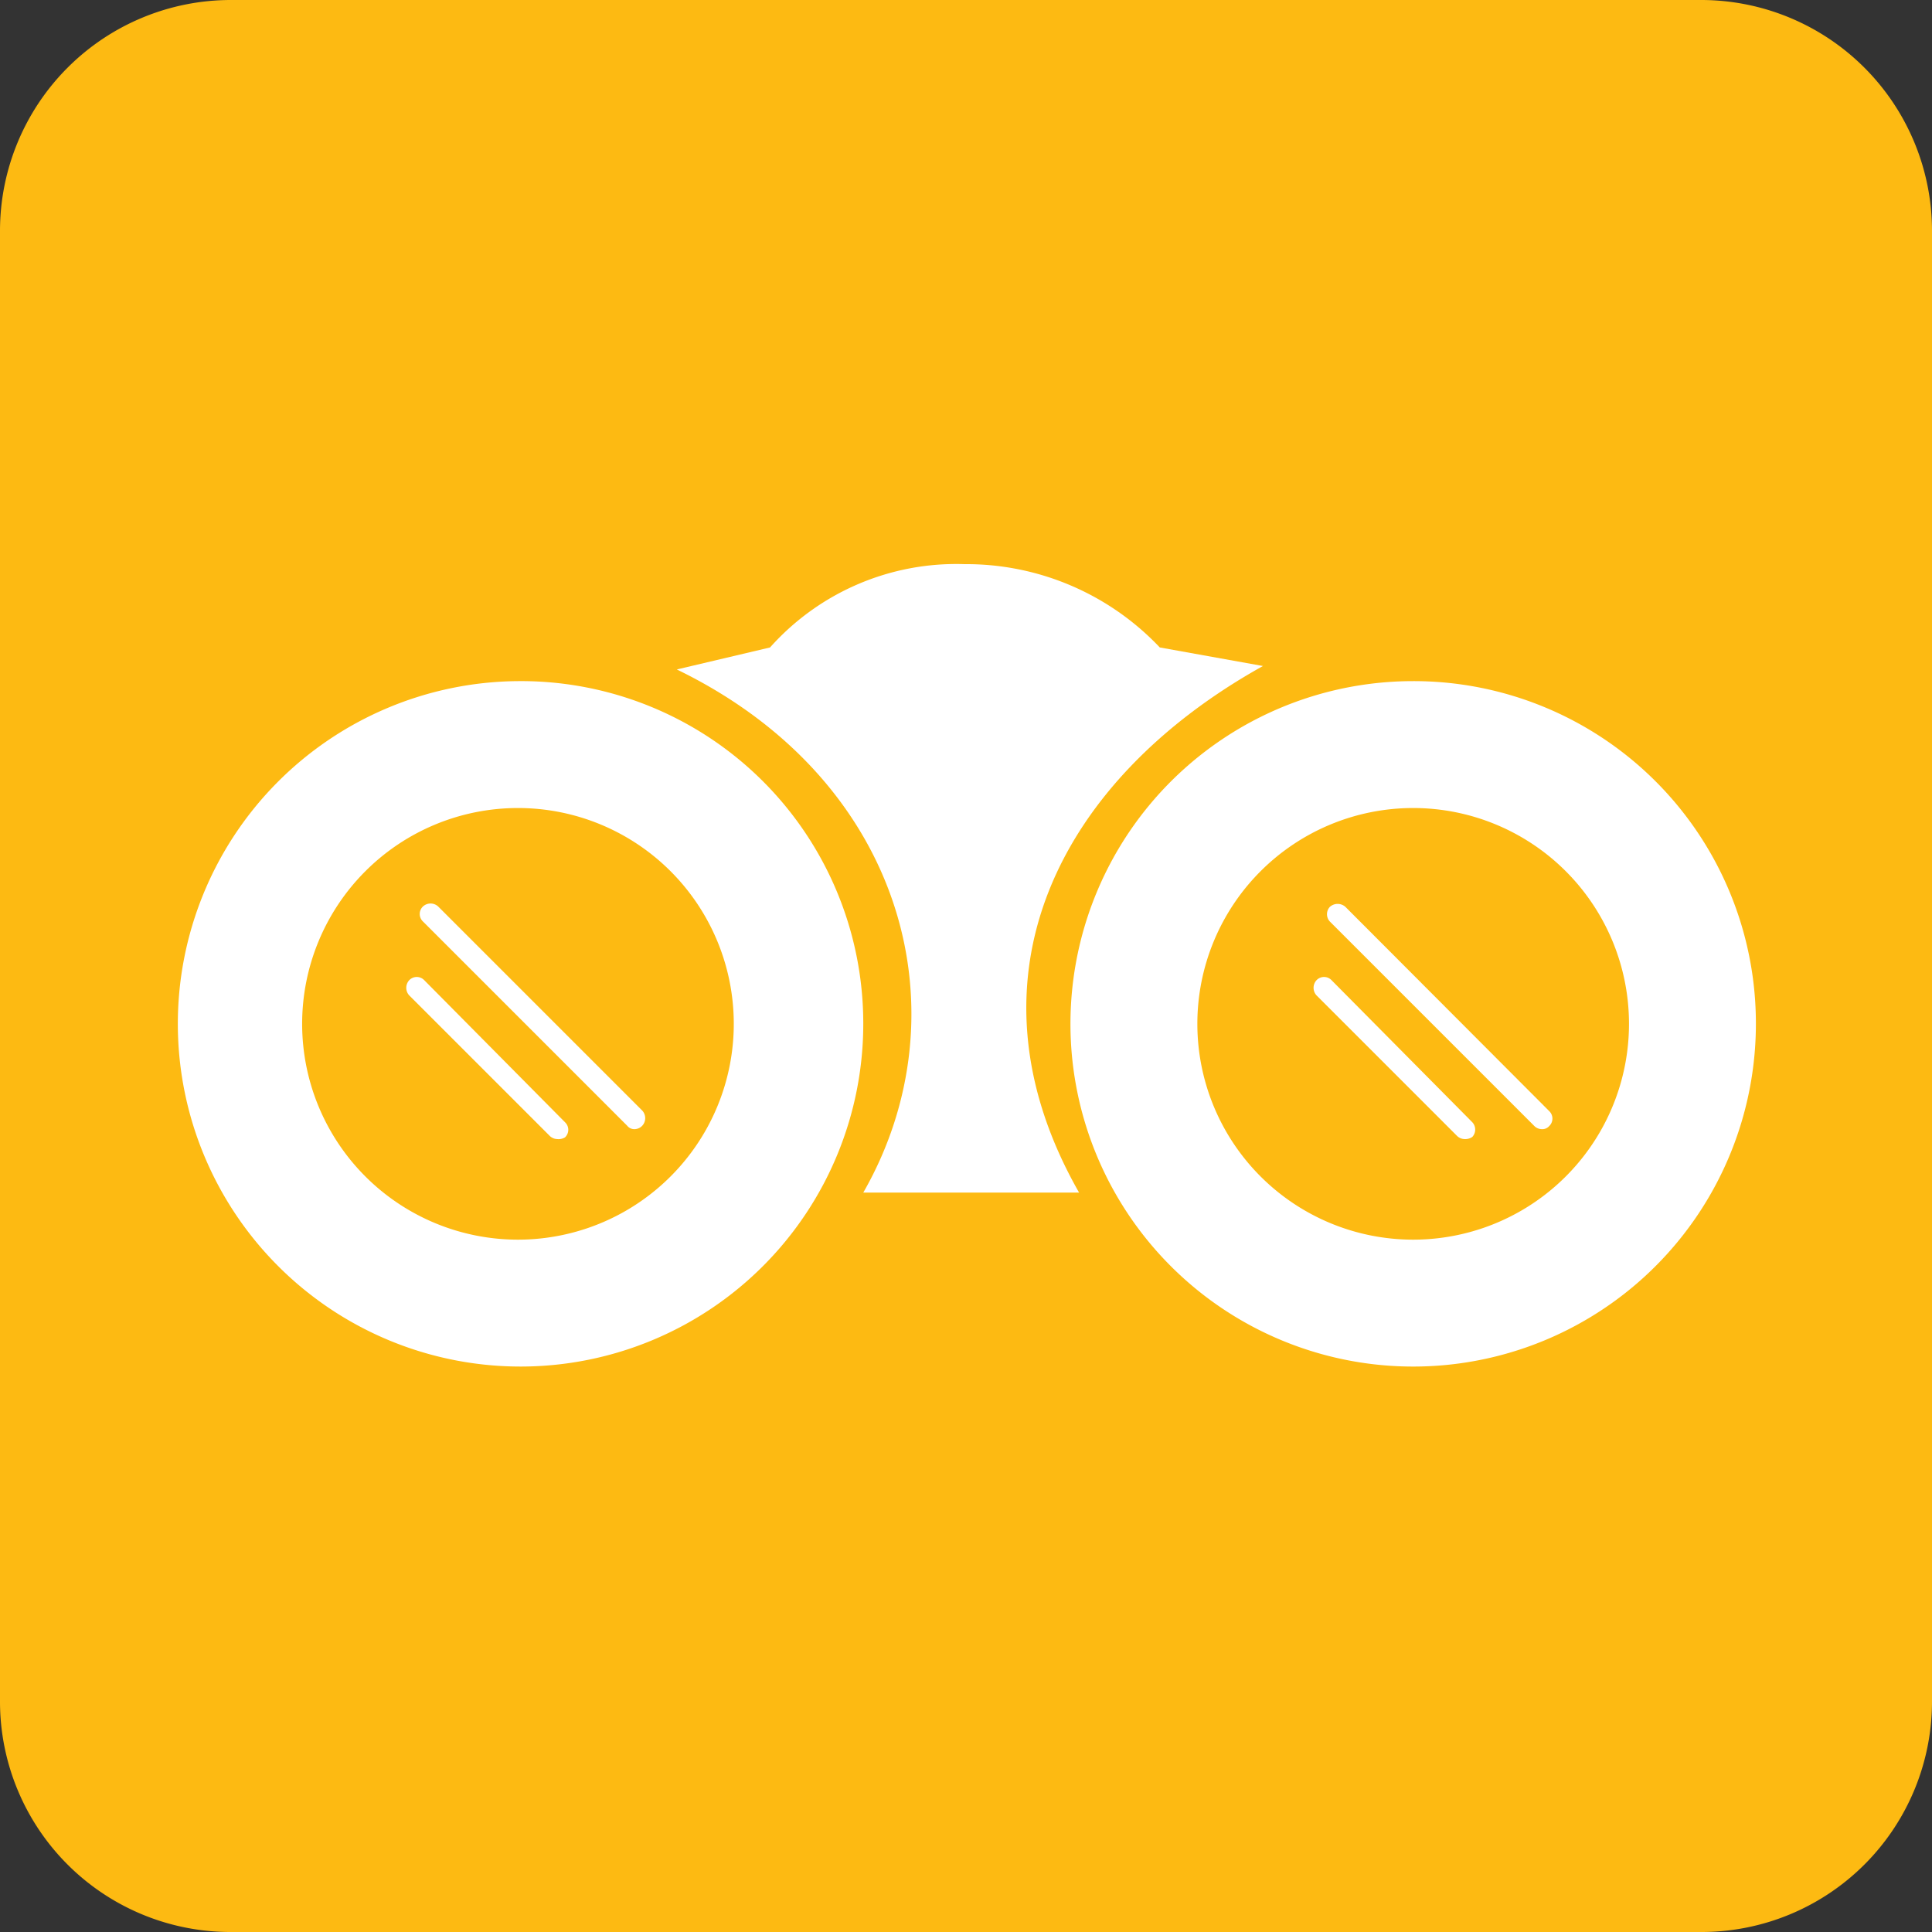
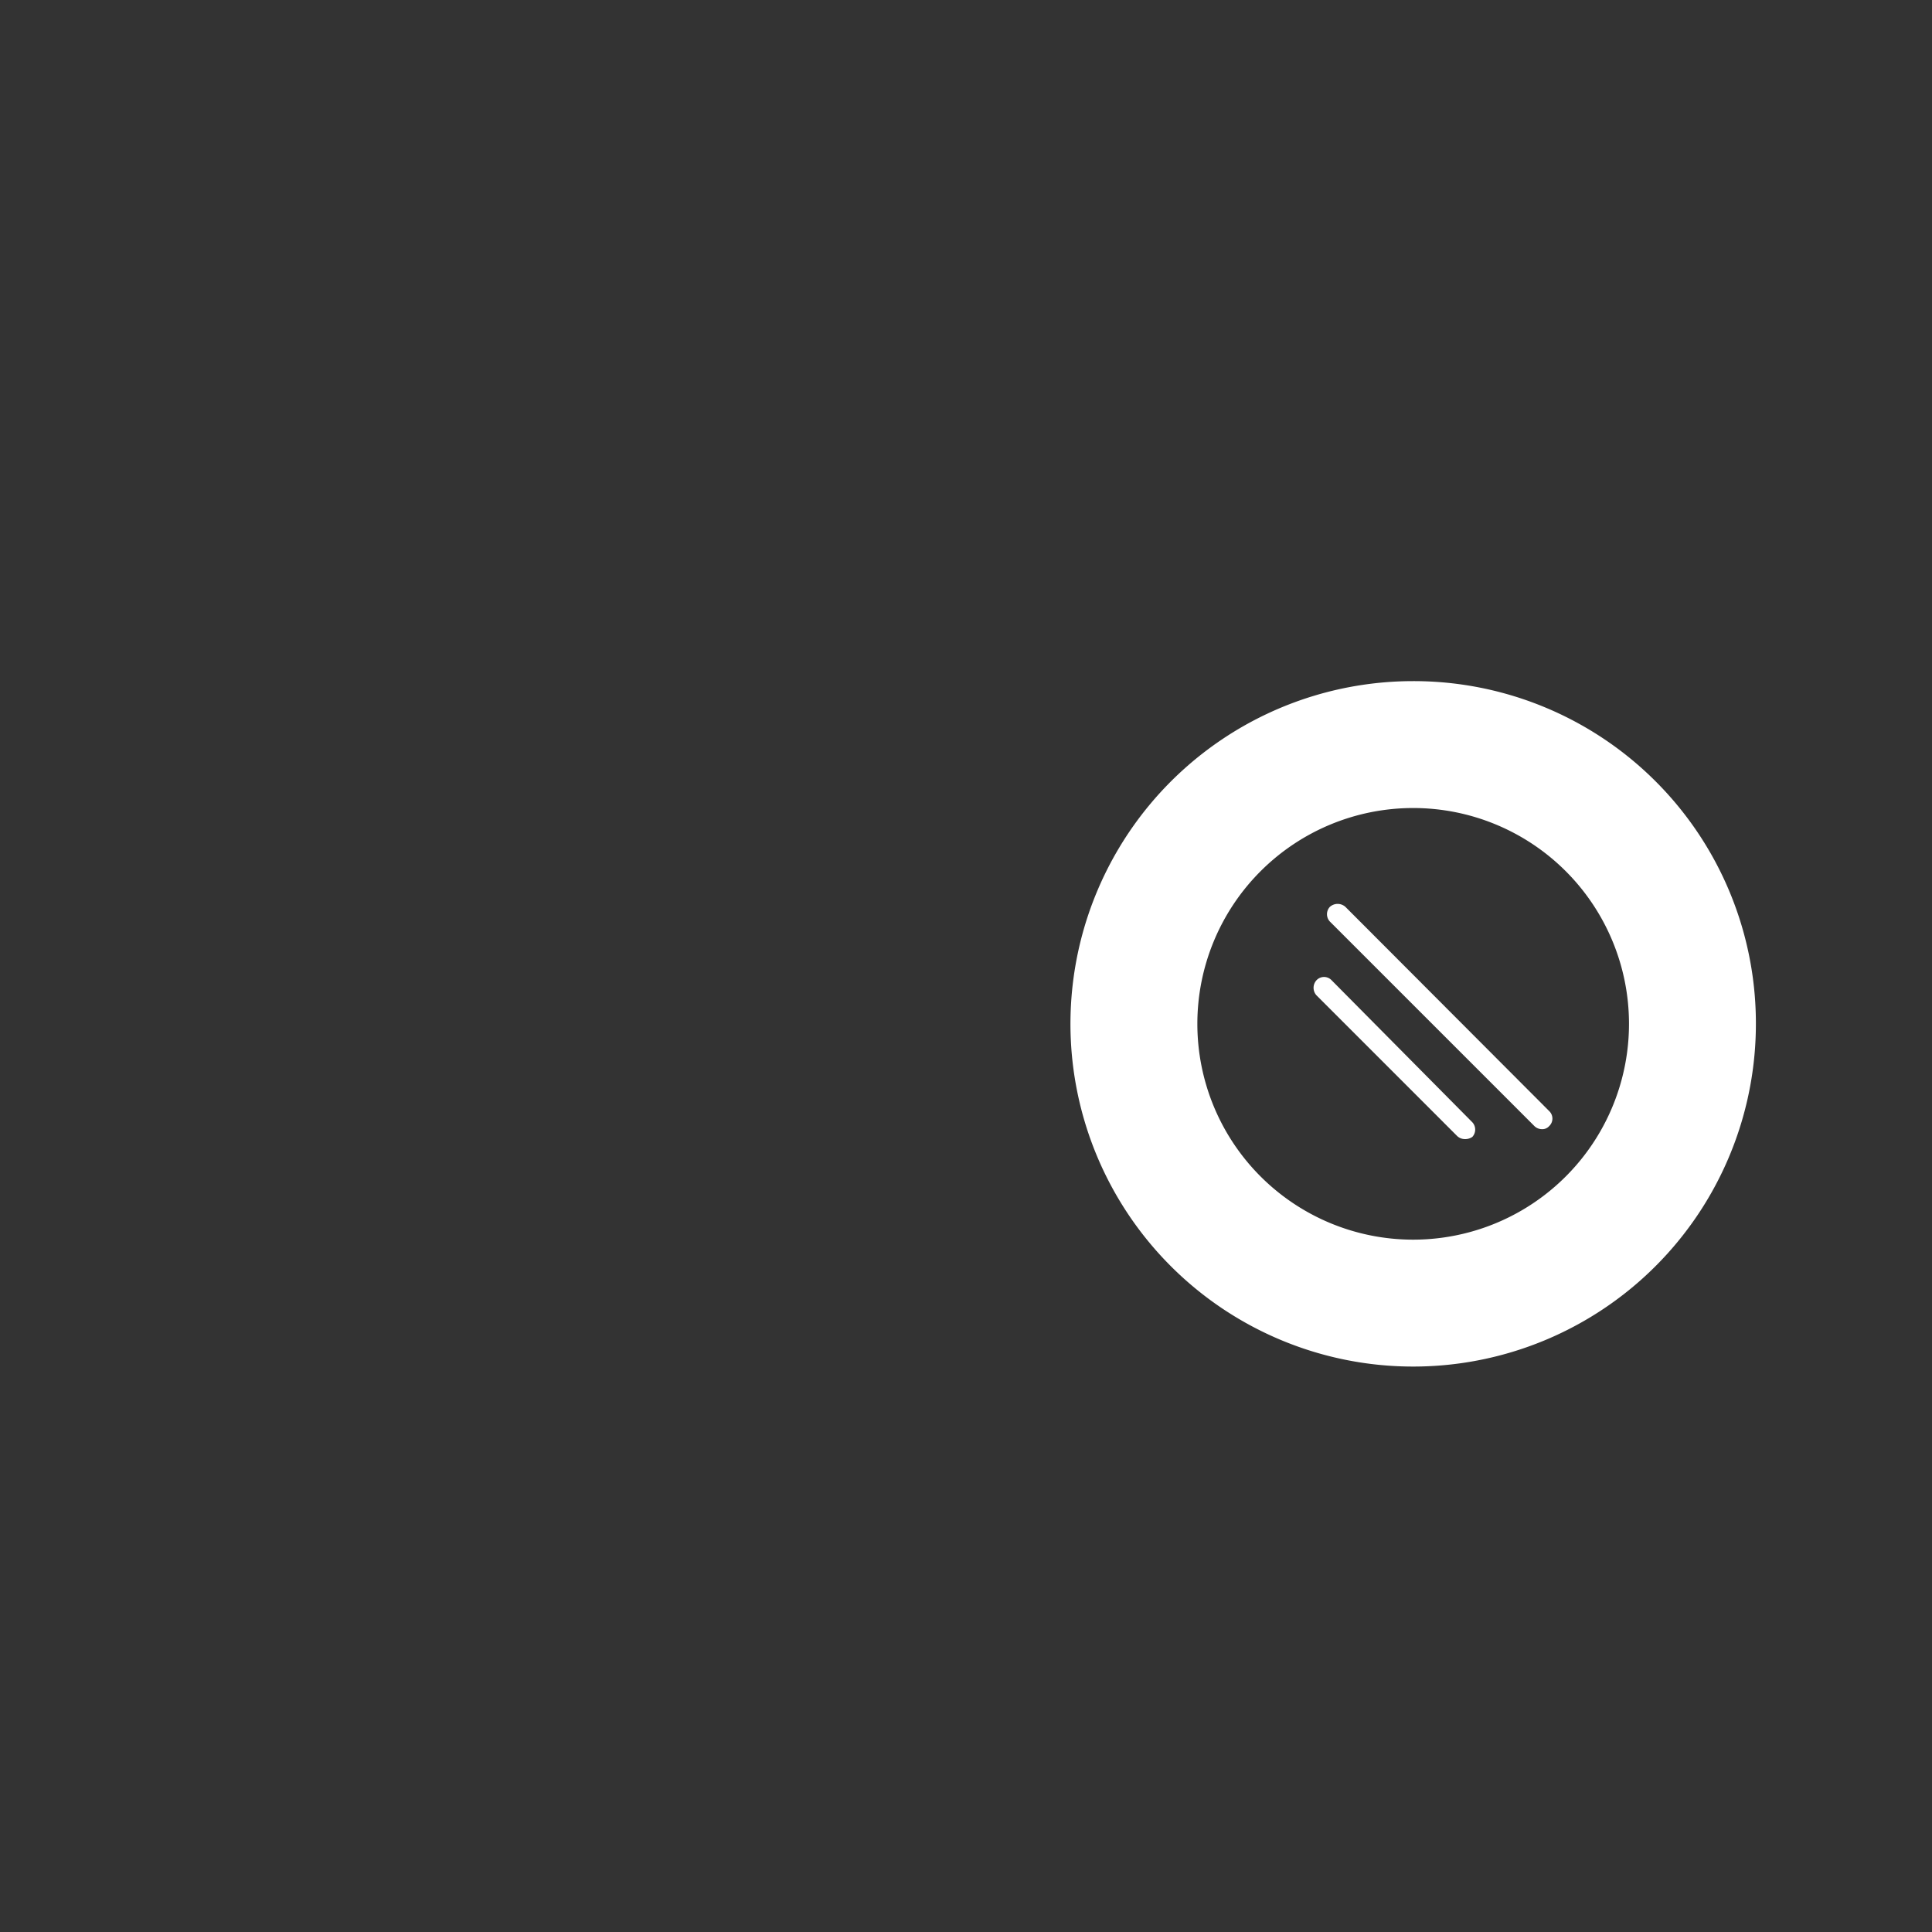
<svg xmlns="http://www.w3.org/2000/svg" viewBox="0 0 44.76 44.76">
  <rect x="0" y="0" width="44.76" height="44.76" fill="#333333" stroke="none" />
  <defs>
    <style>.cls-1{fill:#fdba12;}.cls-2{fill:#fff;}</style>
  </defs>
  <g id="Layer_2" data-name="Layer 2">
    <g id="Layer_2-2" data-name="Layer 2">
      <g id="Group_504" data-name="Group 504">
-         <path id="Path_441" data-name="Path 441" class="cls-1" d="M39.42,44.76a5.34,5.34,0,0,0,5.34-5.34h0V5.35A5.35,5.35,0,0,0,39.42,0H5.35A5.35,5.35,0,0,0,0,5.35V39.42a5.34,5.34,0,0,0,5.34,5.34H39.42Z" />
        <g id="Group_414" data-name="Group 414">
          <g id="Group_409" data-name="Group 409">
-             <path id="Path_442" data-name="Path 442" class="cls-2" d="M12,15.78A7.94,7.94,0,1,0,20,23.71,7.93,7.93,0,0,0,12,15.78Zm0,12.94a5,5,0,1,1,5-5,5,5,0,0,1-5,5Z" />
-             <path id="Path_443" data-name="Path 443" class="cls-2" d="M32.74,15.78a7.94,7.94,0,1,0,7.94,7.93,7.93,7.93,0,0,0-7.94-7.93Zm0,12.94a5,5,0,1,1,5-5,5,5,0,0,1-5,5Z" />
-             <path id="Path_444" data-name="Path 444" class="cls-2" d="M25,27.63H20c2.36-4.12,1-9.54-4.32-12.12L17.84,15a5.78,5.78,0,0,1,4.51-1.93A6.17,6.17,0,0,1,26.87,15l2.39.43C24.55,18.05,22.16,22.65,25,27.63Z" />
+             <path id="Path_443" data-name="Path 443" class="cls-2" d="M32.74,15.78a7.94,7.94,0,1,0,7.94,7.93,7.93,7.93,0,0,0-7.94-7.93m0,12.94a5,5,0,1,1,5-5,5,5,0,0,1-5,5Z" />
          </g>
          <g id="Group_410" data-name="Group 410">
-             <path id="Path_445" data-name="Path 445" class="cls-2" d="M14.7,26.16a.21.21,0,0,1-.17-.08L9.8,21.35a.24.24,0,0,1,0-.35.26.26,0,0,1,.35,0l4.73,4.73a.26.26,0,0,1,0,.35A.25.25,0,0,1,14.7,26.16Z" />
-           </g>
+             </g>
          <g id="Group_411" data-name="Group 411">
-             <path id="Path_446" data-name="Path 446" class="cls-2" d="M12.91,26.39a.26.26,0,0,1-.17-.07L9.48,23.06a.26.26,0,0,1,0-.35.24.24,0,0,1,.35,0L13.09,26a.24.24,0,0,1,0,.35A.29.29,0,0,1,12.91,26.39Z" />
-           </g>
+             </g>
          <g id="Group_412" data-name="Group 412">
            <path id="Path_447" data-name="Path 447" class="cls-2" d="M35.72,26.16a.25.25,0,0,1-.18-.08l-4.73-4.73a.25.25,0,0,1,0-.34h0a.27.27,0,0,1,.36,0l4.72,4.73a.24.24,0,0,1,0,.35A.21.21,0,0,1,35.72,26.16Z" />
          </g>
          <g id="Group_413" data-name="Group 413">
            <path id="Path_448" data-name="Path 448" class="cls-2" d="M33.93,26.39a.26.26,0,0,1-.17-.07L30.5,23.06a.26.26,0,0,1,0-.35h0a.24.24,0,0,1,.35,0L34.11,26a.25.25,0,0,1,0,.34h0A.29.29,0,0,1,33.93,26.39Z" />
          </g>
        </g>
      </g>
    </g>
  </g>
</svg>